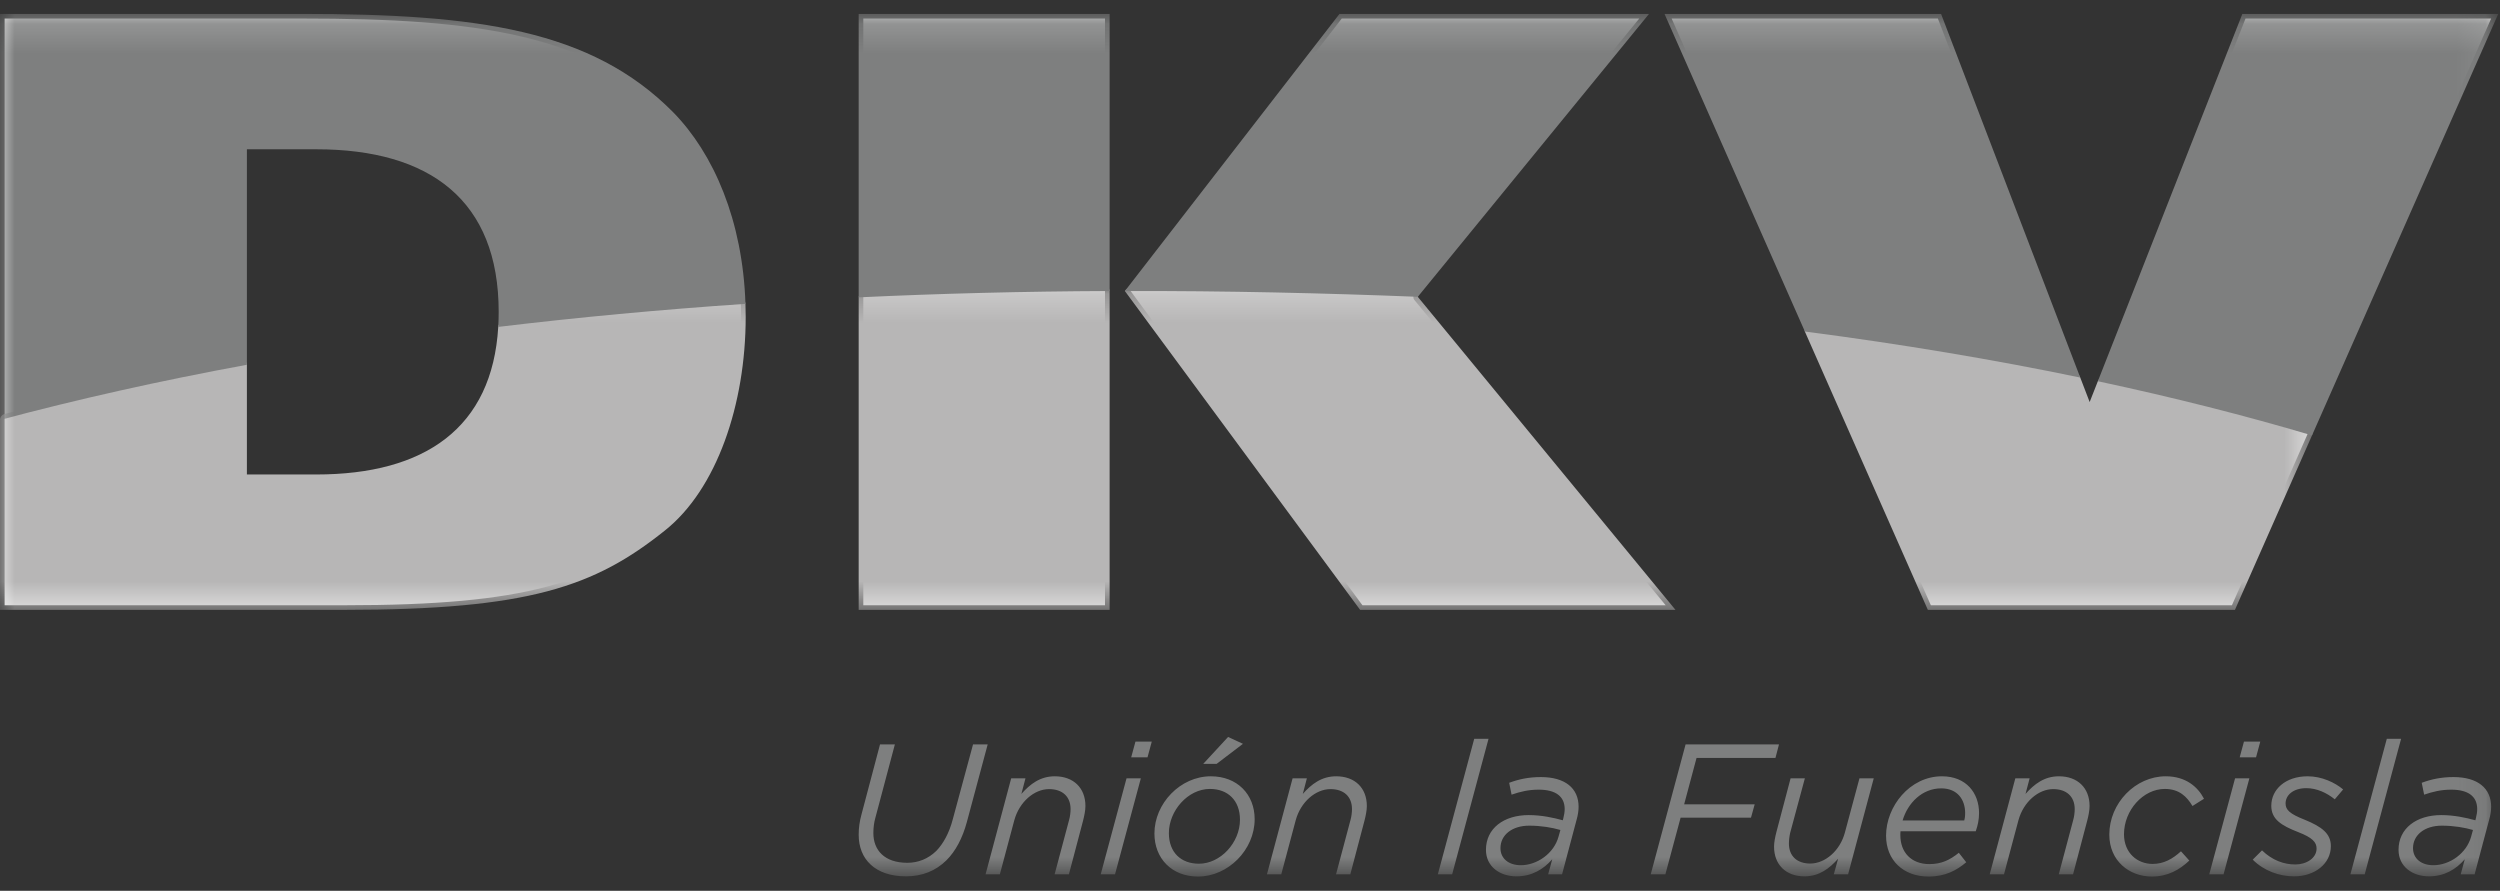
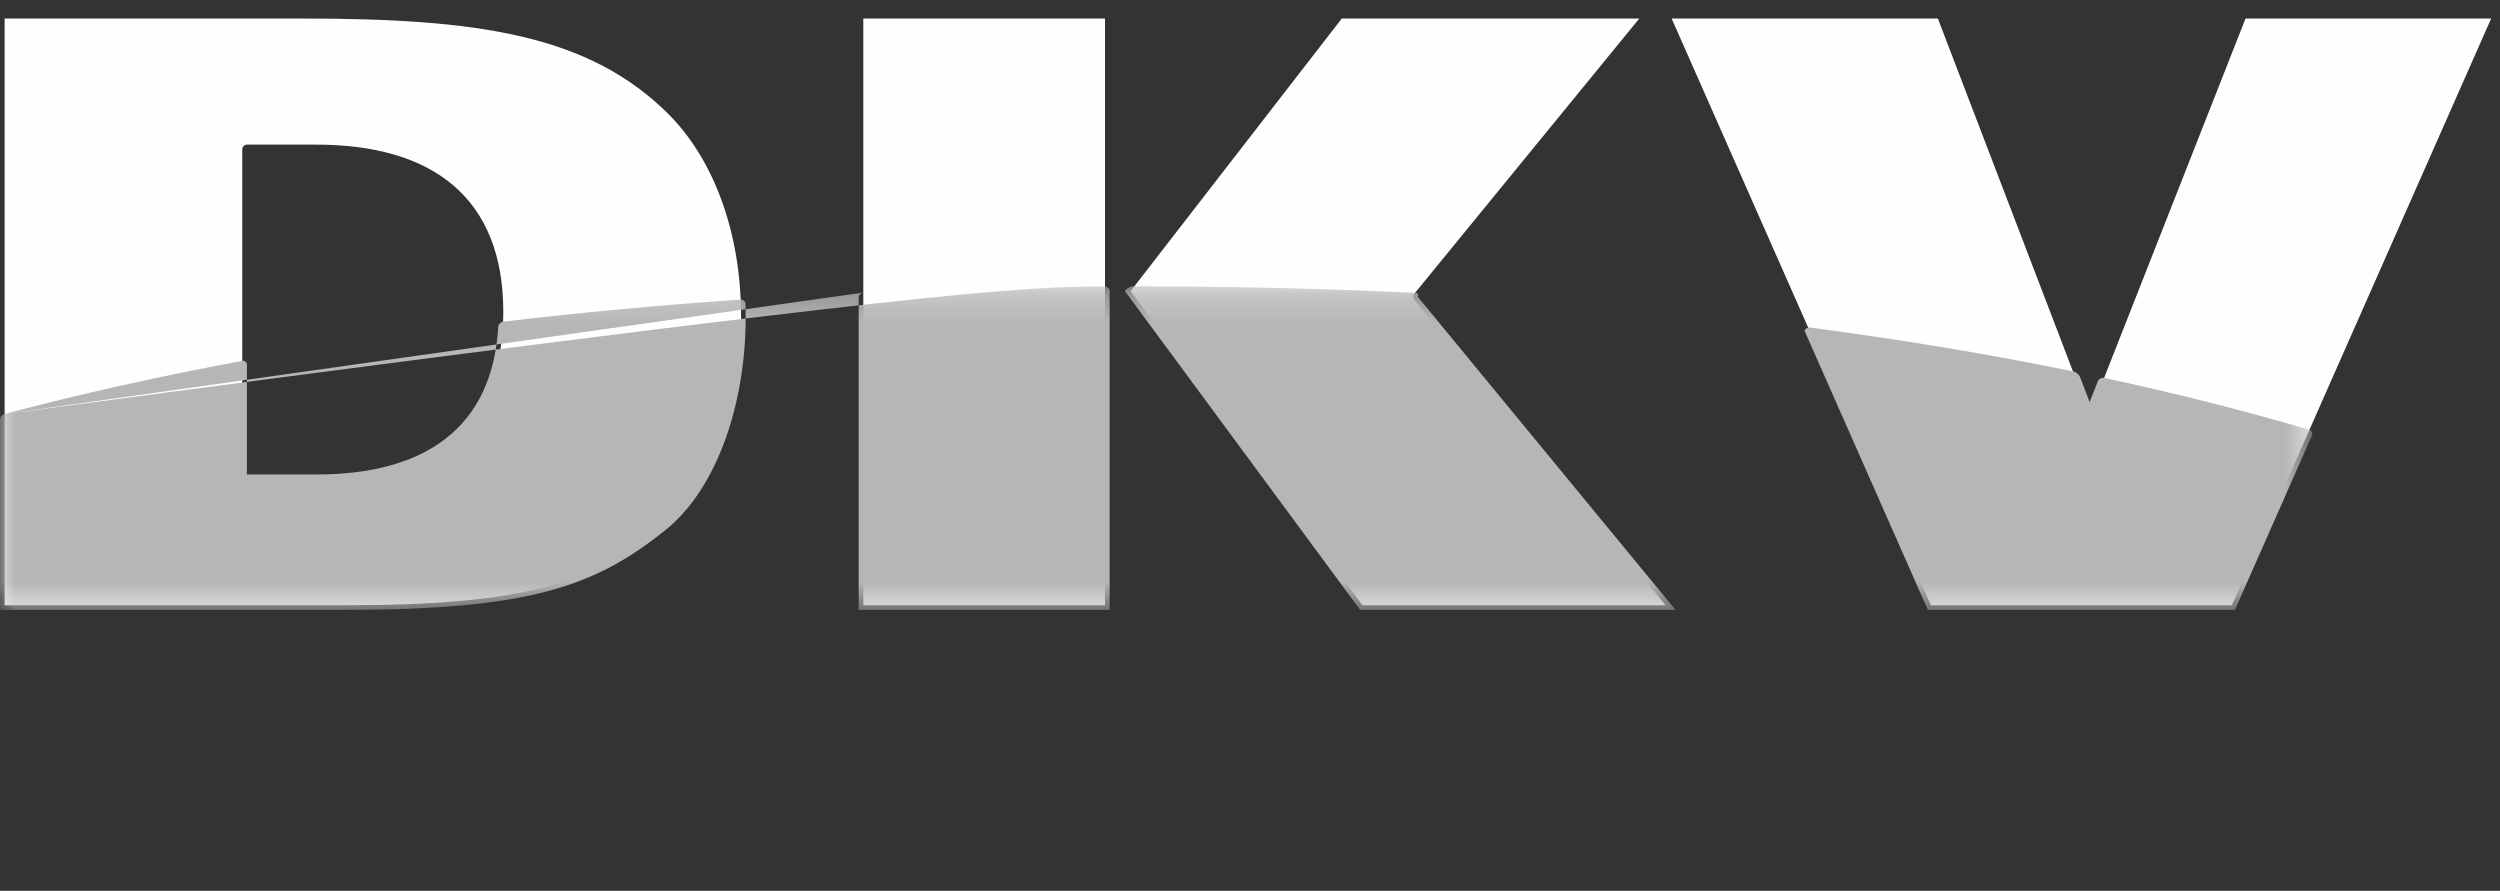
<svg xmlns="http://www.w3.org/2000/svg" xmlns:xlink="http://www.w3.org/1999/xlink" width="87px" height="31px" viewBox="0 0 87 31" version="1.1">
  <rect x="0" y="0" width="87" height="31" fill="#333333" stroke="none" />
  <title>logo-fuencisia</title>
  <desc>Created with Sketch.</desc>
  <defs>
    <polygon id="path-1" points="0 0.231 80.469 0.231 80.469 11.49 0 11.49" />
    <polygon id="path-3" points="0 0.156 86.939 0.156 86.939 30.176 0 30.176" />
  </defs>
  <g id="Page-1" stroke="none" stroke-width="1" fill="none" fill-rule="evenodd">
    <g id="1200x1200" transform="translate(-122, -752)">
      <g id="logo-fuencisia" transform="translate(122, 752)">
        <path d="M58.173,0.645 L67.438,0.645 L72.57,14.049 C72.635,14.221 72.802,14.222 72.869,14.05 L78.144,0.645 L86.692,0.645 L77.671,21.063 L67.194,21.063 L58.173,0.645 Z M30.043,21.063 L38.454,21.063 L38.454,0.645 L30.043,0.645 L30.043,21.063 Z M39.347,10.13 L46.693,0.645 L57.047,0.645 L49.214,10.227 C49.174,10.277 49.174,10.382 49.214,10.431 L57.965,21.063 L47.413,21.063 L39.347,10.13 Z M0.161,0.645 L10.495,0.645 C16.616,0.645 20.515,1.194 23.307,4.015 C24.766,5.502 25.789,7.957 25.789,11.026 C25.789,14.047 24.789,16.947 23.034,18.34 C20.633,20.26 18.378,21.063 11.989,21.063 L0.161,21.063 L0.161,0.645 Z M8.431,16.512 C8.431,16.598 8.507,16.673 8.592,16.673 L11.005,16.673 C15.033,16.673 17.515,14.843 17.515,10.853 C17.515,6.864 15.033,5.033 11.005,5.033 L8.592,5.033 C8.507,5.033 8.431,5.109 8.431,5.194 L8.431,16.512 Z" id="Fill-8" fill="#FEFEFE" />
        <g id="Group-12" transform="translate(0, 9.733)">
          <mask id="mask-2" fill="white">
            <use xlink:href="#path-1" />
          </mask>
          <g id="Clip-11" />
-           <path d="M39.397,0.231 C42.814,0.229 46.122,0.307 49.317,0.462 C49.317,0.462 49.377,0.547 49.339,0.596 L58.306,11.49 L47.332,11.49 L39.145,0.394 C39.248,0.258 39.397,0.231 39.397,0.231 M62.952,1.661 C66.197,2.087 69.279,2.603 72.188,3.199 C72.188,3.199 72.337,3.262 72.393,3.406 L72.72,4.258 L73.005,3.534 C73.051,3.413 73.194,3.411 73.194,3.411 C75.732,3.956 78.133,4.565 80.391,5.231 C80.391,5.231 80.505,5.308 80.458,5.419 L77.776,11.49 L67.089,11.49 L62.809,1.804 C62.769,1.702 62.952,1.661 62.952,1.661 M0.144,4.678 C2.749,3.986 5.524,3.365 8.457,2.822 C8.502,2.814 8.592,2.853 8.592,2.96 L8.592,6.779 L11.005,6.779 C14.787,6.779 17.131,5.158 17.339,1.642 C17.339,1.533 17.483,1.464 17.483,1.464 C20.154,1.146 22.928,0.887 25.799,0.69 C25.799,0.69 25.942,0.722 25.942,0.841 C25.947,0.99 25.95,1.14 25.95,1.292 C25.95,4.337 24.945,7.296 23.134,8.732 C20.693,10.686 18.395,11.49 11.989,11.49 L-7.83783784e-05,11.49 L-7.83783784e-05,4.881 C-7.83783784e-05,4.765 0.096,4.69 0.144,4.678 M30.057,0.446 C32.782,0.32 35.588,0.249 38.468,0.234 C38.468,0.234 38.615,0.27 38.615,0.394 L38.615,11.49 L29.882,11.49 L29.882,0.615 C29.882,0.47 30.057,0.446 30.057,0.446" id="Fill-10" fill="#B7B6B6" mask="url(#mask-2)" />
+           <path d="M39.397,0.231 C42.814,0.229 46.122,0.307 49.317,0.462 C49.317,0.462 49.377,0.547 49.339,0.596 L58.306,11.49 L47.332,11.49 L39.145,0.394 C39.248,0.258 39.397,0.231 39.397,0.231 M62.952,1.661 C66.197,2.087 69.279,2.603 72.188,3.199 C72.188,3.199 72.337,3.262 72.393,3.406 L72.72,4.258 L73.005,3.534 C73.051,3.413 73.194,3.411 73.194,3.411 C75.732,3.956 78.133,4.565 80.391,5.231 C80.391,5.231 80.505,5.308 80.458,5.419 L77.776,11.49 L67.089,11.49 L62.809,1.804 C62.769,1.702 62.952,1.661 62.952,1.661 M0.144,4.678 C2.749,3.986 5.524,3.365 8.457,2.822 C8.502,2.814 8.592,2.853 8.592,2.96 L8.592,6.779 L11.005,6.779 C14.787,6.779 17.131,5.158 17.339,1.642 C17.339,1.533 17.483,1.464 17.483,1.464 C20.154,1.146 22.928,0.887 25.799,0.69 C25.799,0.69 25.942,0.722 25.942,0.841 C25.947,0.99 25.95,1.14 25.95,1.292 C25.95,4.337 24.945,7.296 23.134,8.732 C20.693,10.686 18.395,11.49 11.989,11.49 L-7.83783784e-05,11.49 L-7.83783784e-05,4.881 C-7.83783784e-05,4.765 0.096,4.69 0.144,4.678 C32.782,0.32 35.588,0.249 38.468,0.234 C38.468,0.234 38.615,0.27 38.615,0.394 L38.615,11.49 L29.882,11.49 L29.882,0.615 C29.882,0.47 30.057,0.446 30.057,0.446" id="Fill-10" fill="#B7B6B6" mask="url(#mask-2)" />
        </g>
        <g id="Group-15" transform="translate(0, 0.328)">
          <mask id="mask-4" fill="white">
            <use xlink:href="#path-3" />
          </mask>
          <g id="Clip-14" />
-           <path d="M86.059,28.555 C85.769,28.47 85.387,28.405 84.974,28.405 C84.379,28.405 83.973,28.728 83.973,29.187 C83.973,29.543 84.25,29.782 84.683,29.782 C85.245,29.782 85.833,29.375 85.995,28.787 L86.059,28.555 Z M86.692,27.747 C86.692,27.889 86.666,28.051 86.621,28.205 L86.117,30.098 L85.633,30.098 L85.774,29.575 C85.465,29.931 85.058,30.169 84.528,30.169 C83.966,30.169 83.469,29.84 83.469,29.246 C83.469,28.496 84.095,28.037 84.955,28.037 C85.4,28.037 85.82,28.128 86.143,28.218 L86.162,28.141 C86.188,28.044 86.207,27.921 86.207,27.83 C86.207,27.398 85.91,27.152 85.303,27.152 C84.948,27.152 84.657,27.224 84.36,27.326 L84.276,26.913 C84.605,26.791 84.948,26.714 85.381,26.714 C86.22,26.714 86.692,27.1 86.692,27.747 Z M83.061,25.382 L81.794,30.098 L82.292,30.098 L83.558,25.382 L83.061,25.382 Z M79.041,27.714 C79.041,28.179 79.383,28.399 79.984,28.632 C80.468,28.819 80.617,28.981 80.617,29.2 C80.617,29.537 80.262,29.756 79.88,29.756 C79.48,29.756 79.079,29.614 78.718,29.265 L78.395,29.588 C78.782,29.976 79.318,30.169 79.835,30.169 C80.546,30.169 81.114,29.737 81.114,29.116 C81.114,28.683 80.804,28.444 80.204,28.199 C79.674,27.992 79.538,27.85 79.538,27.631 C79.538,27.353 79.79,27.1 80.262,27.1 C80.623,27.1 80.973,27.263 81.25,27.488 L81.541,27.145 C81.263,26.907 80.798,26.687 80.307,26.687 C79.532,26.687 79.041,27.145 79.041,27.714 Z M76.882,30.098 L77.38,30.098 L78.278,26.759 L77.78,26.759 L76.882,30.098 Z M78.51,26.028 L78.658,25.479 L78.09,25.479 L77.941,26.028 L78.51,26.028 Z M75.368,26.687 C74.309,26.687 73.404,27.624 73.404,28.716 C73.404,29.633 74.102,30.176 74.883,30.176 C75.439,30.176 75.846,29.943 76.188,29.62 L75.898,29.297 C75.607,29.562 75.303,29.737 74.909,29.737 C74.386,29.737 73.915,29.362 73.915,28.703 C73.915,27.87 74.58,27.127 75.336,27.127 C75.84,27.127 76.105,27.398 76.298,27.721 L76.699,27.469 C76.485,27.056 76.066,26.687 75.368,26.687 Z M71.651,26.687 C71.141,26.687 70.792,26.958 70.488,27.301 L70.631,26.759 L70.133,26.759 L69.242,30.098 L69.739,30.098 L70.243,28.212 C70.417,27.579 70.934,27.133 71.451,27.133 C71.916,27.133 72.2,27.391 72.2,27.83 C72.2,27.941 72.181,28.096 72.149,28.205 L71.645,30.098 L72.142,30.098 L72.633,28.238 C72.679,28.063 72.717,27.876 72.717,27.721 C72.717,27.088 72.297,26.687 71.651,26.687 Z M68.387,27.966 C68.387,27.507 68.128,27.107 67.553,27.107 C66.895,27.107 66.391,27.611 66.21,28.225 L68.354,28.225 C68.374,28.167 68.387,28.083 68.387,27.966 Z M68.871,27.966 C68.871,28.193 68.826,28.405 68.755,28.6 L66.138,28.6 C66.132,28.645 66.132,28.69 66.132,28.735 C66.132,29.342 66.52,29.743 67.14,29.743 C67.573,29.743 67.863,29.594 68.167,29.349 L68.425,29.679 C68.096,29.956 67.702,30.176 67.114,30.176 C66.229,30.176 65.635,29.601 65.635,28.754 C65.635,27.734 66.462,26.687 67.579,26.687 C68.425,26.687 68.871,27.269 68.871,27.966 Z M64.204,28.638 C64.037,29.278 63.513,29.724 62.997,29.724 C62.538,29.724 62.254,29.465 62.254,29.026 C62.254,28.916 62.273,28.761 62.299,28.651 L62.809,26.759 L62.312,26.759 L61.821,28.619 C61.776,28.793 61.737,28.981 61.737,29.135 C61.737,29.769 62.157,30.169 62.796,30.169 C63.306,30.169 63.662,29.898 63.966,29.556 L63.817,30.098 L64.314,30.098 L65.206,26.759 L64.709,26.759 L64.204,28.638 Z M59.04,26.048 L61.786,26.048 L61.909,25.576 L58.659,25.576 L57.445,30.098 L57.955,30.098 L58.485,28.128 L60.934,28.128 L61.063,27.663 L58.608,27.663 L59.04,26.048 Z M54.302,28.555 C54.011,28.47 53.63,28.405 53.216,28.405 C52.622,28.405 52.216,28.728 52.216,29.187 C52.216,29.543 52.493,29.782 52.926,29.782 C53.488,29.782 54.076,29.375 54.237,28.787 L54.302,28.555 Z M54.935,27.747 C54.935,27.889 54.909,28.051 54.864,28.205 L54.36,30.098 L53.876,30.098 L54.018,29.575 C53.707,29.931 53.301,30.169 52.771,30.169 C52.209,30.169 51.711,29.84 51.711,29.246 C51.711,28.496 52.338,28.037 53.197,28.037 C53.643,28.037 54.063,28.128 54.386,28.218 L54.405,28.141 C54.431,28.044 54.451,27.921 54.451,27.83 C54.451,27.398 54.153,27.152 53.546,27.152 C53.191,27.152 52.9,27.224 52.603,27.326 L52.519,26.913 C52.848,26.791 53.191,26.714 53.624,26.714 C54.463,26.714 54.935,27.1 54.935,27.747 Z M51.303,25.382 L50.037,30.098 L50.535,30.098 L51.801,25.382 L51.303,25.382 Z M46.5,26.687 C45.99,26.687 45.641,26.958 45.337,27.301 L45.479,26.759 L44.982,26.759 L44.09,30.098 L44.588,30.098 L45.092,28.212 C45.266,27.579 45.783,27.133 46.3,27.133 C46.765,27.133 47.049,27.391 47.049,27.83 C47.049,27.941 47.03,28.096 46.998,28.205 L46.494,30.098 L46.991,30.098 L47.482,28.238 C47.527,28.063 47.566,27.876 47.566,27.721 C47.566,27.088 47.146,26.687 46.5,26.687 Z M43.151,28.199 C43.151,27.521 42.725,27.127 42.105,27.127 C41.336,27.127 40.677,27.889 40.677,28.664 C40.677,29.342 41.103,29.73 41.724,29.73 C42.473,29.73 43.151,28.994 43.151,28.199 Z M43.662,28.179 C43.662,29.246 42.738,30.176 41.691,30.176 C40.774,30.176 40.174,29.543 40.174,28.677 C40.174,27.637 41.071,26.687 42.137,26.687 C43.054,26.687 43.662,27.314 43.662,28.179 Z M43.255,25.557 L42.738,25.318 L41.872,26.255 L42.338,26.255 L43.255,25.557 Z M39.365,26.028 L39.933,26.028 L40.082,25.479 L39.514,25.479 L39.365,26.028 Z M38.305,30.098 L38.803,30.098 L39.701,26.759 L39.203,26.759 L38.305,30.098 Z M36.707,26.687 C36.197,26.687 35.848,26.958 35.544,27.301 L35.686,26.759 L35.189,26.759 L34.298,30.098 L34.795,30.098 L35.299,28.212 C35.474,27.579 35.99,27.133 36.507,27.133 C36.972,27.133 37.256,27.391 37.256,27.83 C37.256,27.941 37.237,28.096 37.205,28.205 L36.701,30.098 L37.198,30.098 L37.689,28.238 C37.734,28.063 37.773,27.876 37.773,27.721 C37.773,27.088 37.353,26.687 36.707,26.687 Z M33.862,25.576 L33.158,28.179 C33.029,28.677 32.815,29.045 32.583,29.284 C32.298,29.562 31.95,29.698 31.575,29.698 C30.774,29.698 30.393,29.252 30.393,28.664 C30.393,28.47 30.419,28.289 30.457,28.154 L31.142,25.576 L30.625,25.576 L29.979,28.018 C29.915,28.251 29.882,28.477 29.882,28.722 C29.882,29.569 30.451,30.169 31.53,30.169 C32.092,30.169 32.57,29.976 32.938,29.608 C33.255,29.291 33.494,28.845 33.649,28.27 L34.372,25.576 L33.862,25.576 Z M10.495,0.156 L-0,0.156 L-0,14.287 C2.685,13.569 5.553,12.925 8.592,12.366 L8.592,4.867 L11.005,4.867 C14.97,4.867 17.354,6.648 17.354,10.525 C17.354,10.704 17.349,10.878 17.339,11.048 C20.098,10.717 22.967,10.448 25.942,10.246 C25.847,7.352 24.842,5.022 23.422,3.574 C20.578,0.702 16.614,0.156 10.495,0.156 Z M38.615,0.156 L29.882,0.156 L29.882,10.02 C32.707,9.887 35.62,9.813 38.615,9.8 L38.615,0.156 Z M72.393,12.811 L67.549,0.156 L57.925,0.156 L62.81,11.209 C66.186,11.649 69.384,12.186 72.393,12.811 Z M86.939,0.156 L78.034,0.156 L73.005,12.939 C75.64,13.502 78.127,14.132 80.458,14.824 L86.939,0.156 Z M46.614,0.156 L57.386,0.156 L49.339,10.001 C46.078,9.872 42.669,9.793 39.146,9.8 L46.614,0.156 Z" id="Fill-13" fill="#7E7F7F" mask="url(#mask-4)" />
        </g>
      </g>
    </g>
  </g>
</svg>